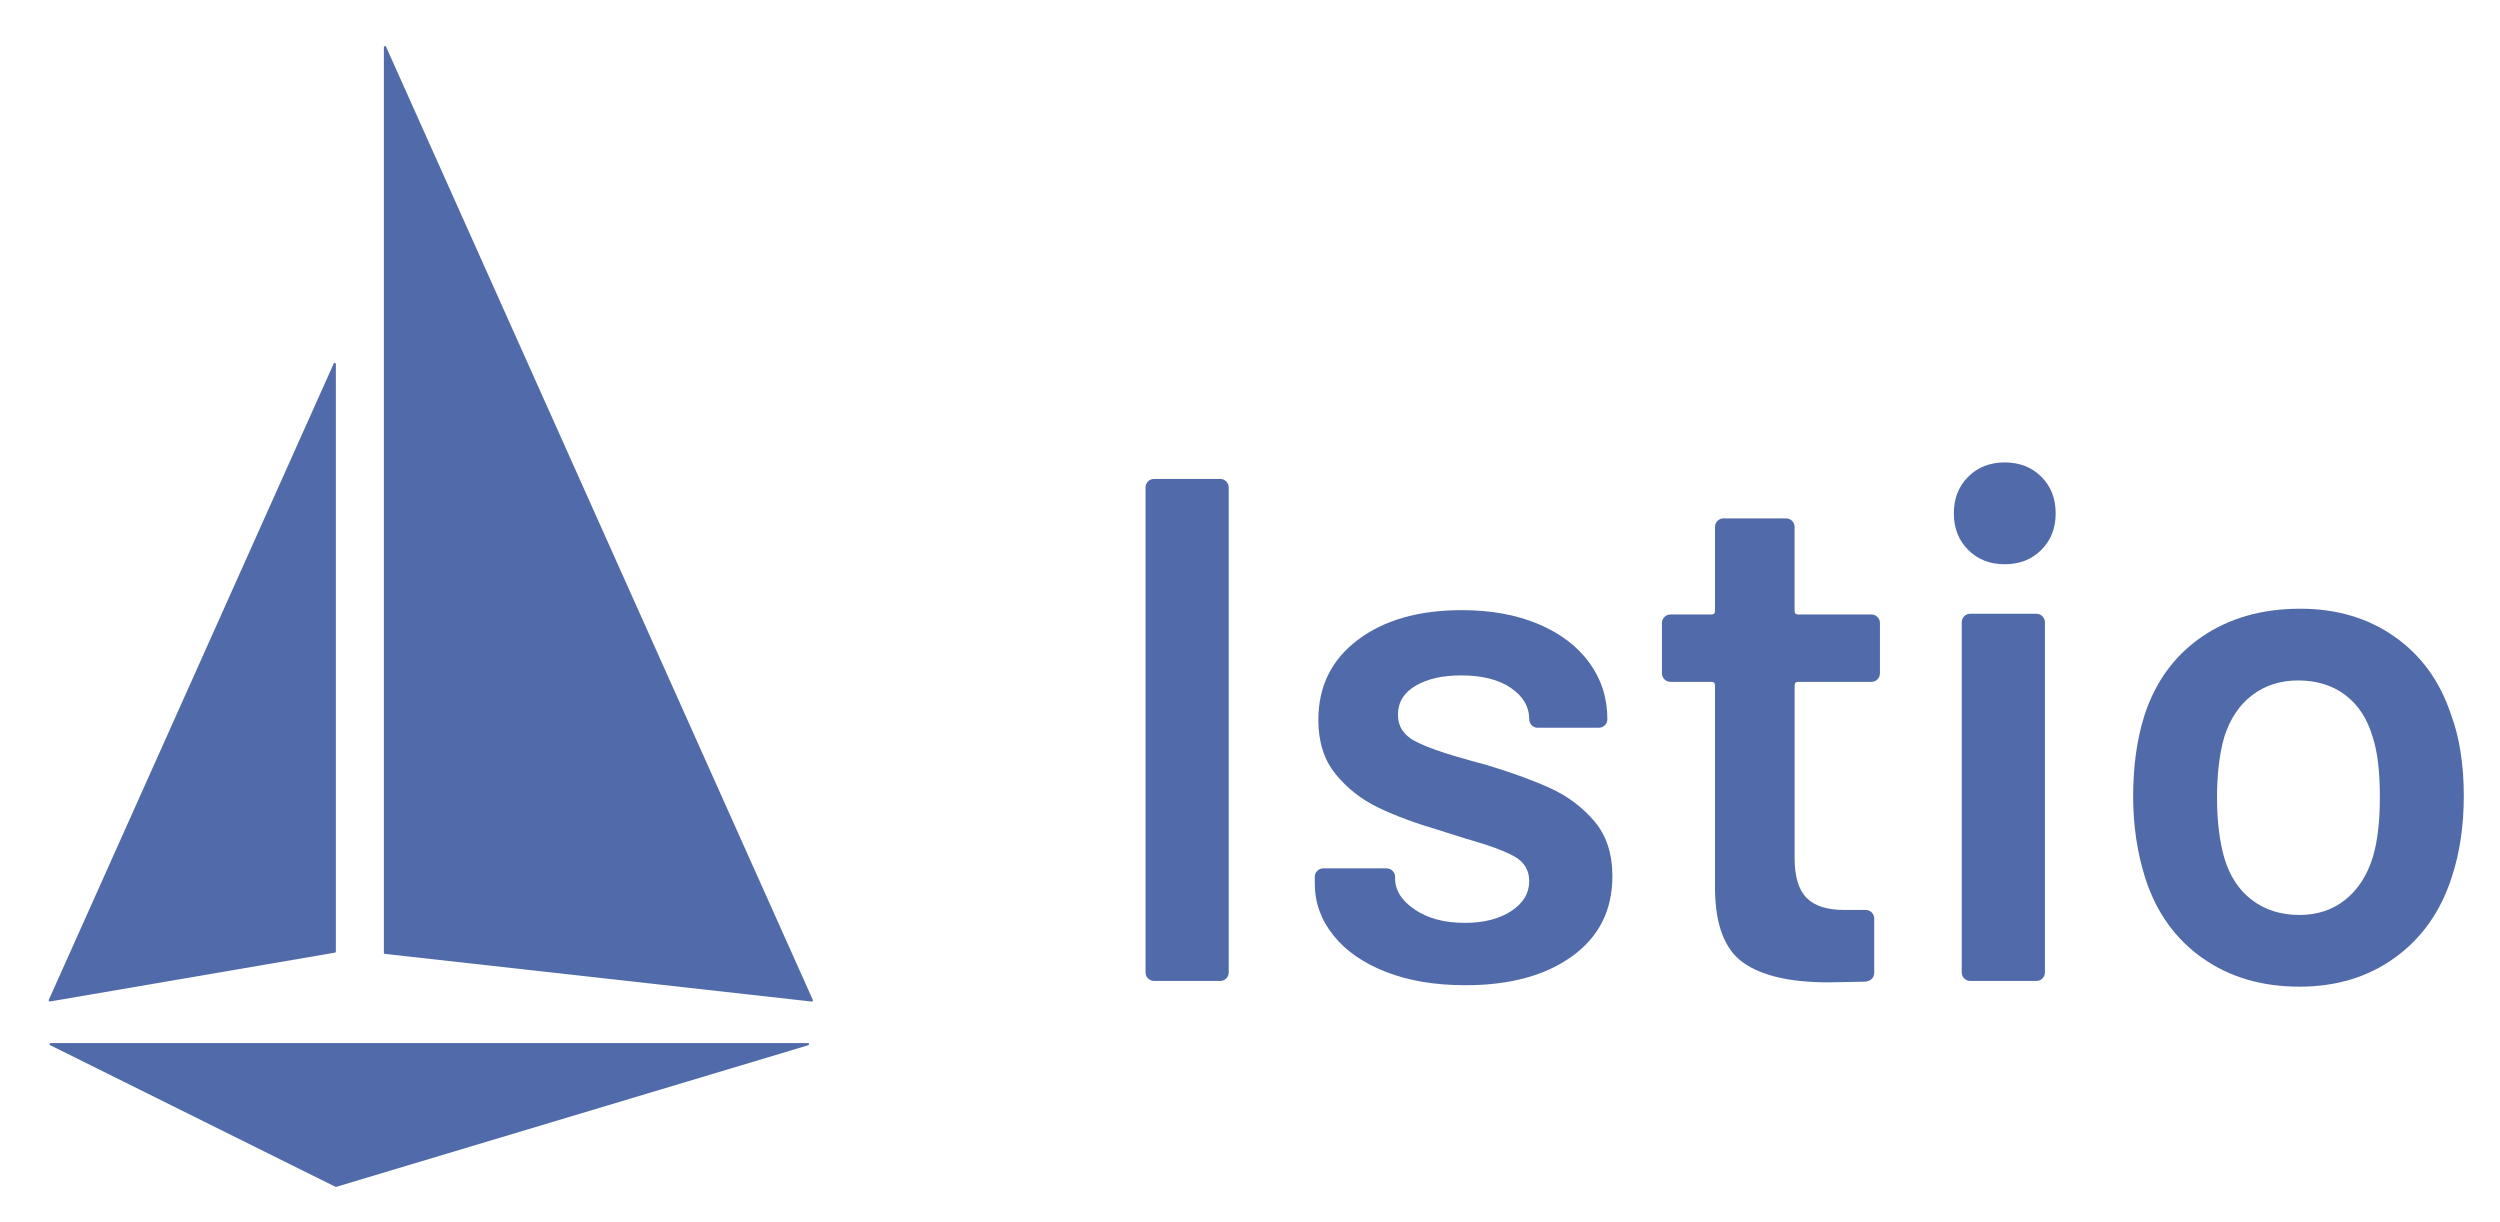
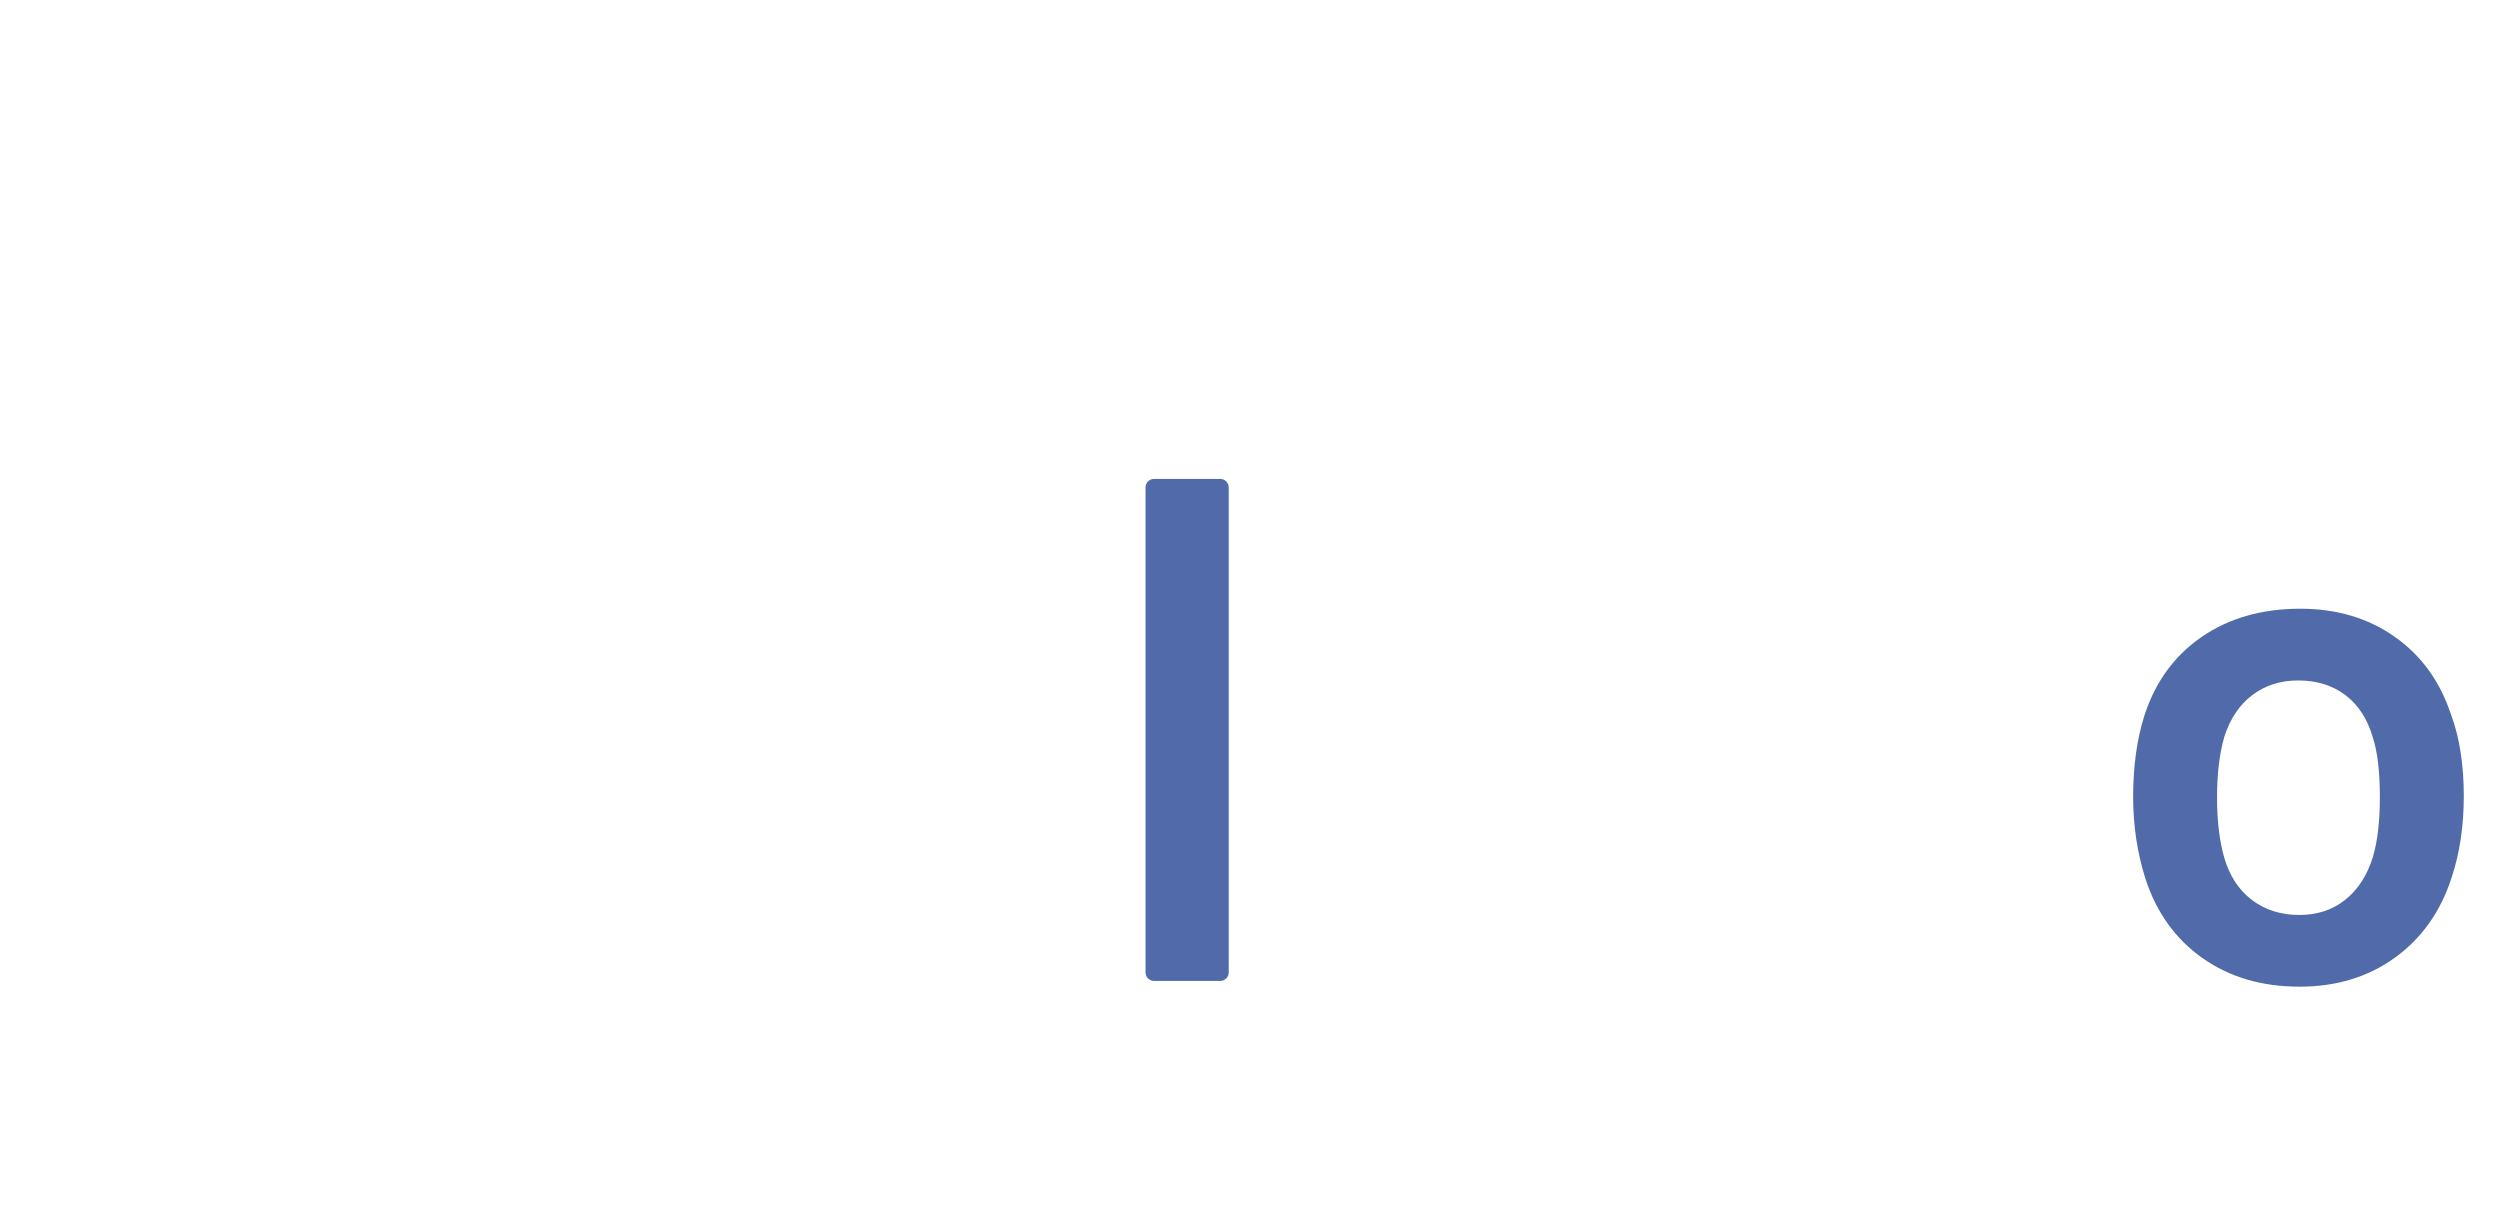
<svg xmlns="http://www.w3.org/2000/svg" id="Layer_1" data-name="Layer 1" viewBox="0 0 131.494 64.296">
  <defs>
    <style>
      .cls-1 {
        fill: #516baa;
      }
    </style>
  </defs>
-   <path class="cls-1" d="m17.665,34.483v15.565c0.0.029-.02.054-.049.059l-14.987,2.569c-.033.005-.063-.018-.068-.05-.002-.011-0-.022.004-.033l14.987-33.47c.014-.03.05-.042.08-.028.02.01.033.03.034.053l-.001,15.335Zm2.526-8.97v24.6c0.0.03.023.055.053.059l22.449,2.507c.033.003.062-.021.066-.054.001-.01-.001-.021-.005-.03L20.305,2.458c-.014-.03-.05-.042-.08-.028-.02.01-.033.03-.034.052v23.031Zm22.33,29.461l-24.833,7.45c-.014.005-.029.005-.043,0l-15.006-7.45c-.03-.013-.043-.048-.03-.078.01-.022.032-.036.056-.035h39.839c.033.005.055.036.05.069-.003.019-.015.036-.033.044Z" />
  <g>
    <path class="cls-1" d="m60.384,51.464c-.089-.088-.132-.194-.132-.321v-25.501c0-.125.043-.232.132-.321.088-.087.194-.132.32-.132h3.471c.126,0,.232.044.321.132.088.089.132.195.132.321v25.501c0,.127-.044.233-.132.321-.089.088-.195.132-.321.132h-3.471c-.126,0-.232-.044-.32-.132Z" />
-     <path class="cls-1" d="m72.907,51.124c-1.194-.465-2.119-1.106-2.772-1.924-.654-.817-.981-1.729-.981-2.735v-.339c0-.126.044-.232.133-.321.088-.088.194-.132.32-.132h3.319c.126,0,.232.044.321.132.088.089.132.195.132.321v.075c0,.629.346,1.176,1.037,1.641.691.466,1.565.698,2.622.698,1.006,0,1.823-.207,2.452-.622s.943-.938.943-1.566c0-.578-.259-1.012-.773-1.301-.516-.289-1.353-.598-2.509-.925l-1.434-.452c-1.282-.378-2.364-.779-3.244-1.207-.881-.428-1.622-1.013-2.226-1.755-.604-.741-.905-1.69-.905-2.848,0-1.761.691-3.163,2.074-4.207,1.383-1.043,3.207-1.565,5.471-1.565,1.533,0,2.879.245,4.036.735,1.156.491,2.05,1.169,2.679,2.038.628.867.942,1.854.942,2.961,0,.126-.044.232-.132.32-.088.089-.195.133-.32.133h-3.207c-.126,0-.232-.044-.32-.133-.089-.088-.132-.194-.132-.32,0-.653-.321-1.2-.962-1.641-.642-.44-1.516-.66-2.622-.66-.98,0-1.779.183-2.396.547s-.924.874-.924,1.527c0,.604.295,1.063.886,1.377.591.315,1.578.66,2.962,1.038l.83.226c1.332.403,2.452.812,3.357,1.227s1.672.994,2.301,1.735c.629.742.943,1.704.943,2.885,0,1.786-.704,3.188-2.112,4.206-1.409,1.019-3.282,1.528-5.621,1.528-1.585,0-2.975-.232-4.169-.698Z" />
-     <path class="cls-1" d="m98.75,35.733c-.089.089-.195.132-.321.132h-3.848c-.126,0-.188.063-.188.188v9.091c0,.956.207,1.647.622,2.075s1.075.642,1.98.642h1.132c.126,0,.232.044.321.132.087.088.132.195.132.32v2.829c0,.277-.151.44-.453.491l-1.962.037c-1.986,0-3.471-.339-4.451-1.019-.98-.679-1.484-1.962-1.509-3.848v-10.751c0-.125-.063-.188-.188-.188h-2.15c-.126,0-.233-.043-.321-.132-.088-.088-.132-.194-.132-.32v-2.641c0-.125.044-.232.132-.32.088-.088.195-.132.321-.132h2.15c.125,0,.188-.062.188-.188v-4.414c0-.125.044-.232.132-.32.088-.088.194-.132.32-.132h3.282c.126,0,.232.044.321.132.088.088.132.195.132.32v4.414c0,.126.062.188.188.188h3.848c.126,0,.232.044.321.132.088.088.132.195.132.32v2.641c0,.126-.044.232-.132.32Z" />
-     <path class="cls-1" d="m103.522,28.924c-.504-.503-.755-1.144-.755-1.924,0-.779.251-1.421.755-1.924.502-.502,1.144-.754,1.924-.754.779,0,1.42.252,1.924.754.503.503.754,1.145.754,1.924,0,.78-.251,1.421-.754,1.924-.504.503-1.145.754-1.924.754-.78,0-1.422-.251-1.924-.754Zm-.208,22.54c-.088-.088-.132-.194-.132-.321v-18.409c0-.125.044-.232.132-.321.088-.088.194-.132.32-.132h3.471c.126,0,.232.044.321.132.088.088.132.195.132.321v18.409c0,.127-.044.233-.132.321-.089.088-.195.132-.321.132h-3.471c-.126,0-.232-.044-.32-.132Z" />
    <path class="cls-1" d="m115.838,50.389c-1.421-1.006-2.421-2.401-2.999-4.188-.428-1.358-.641-2.792-.641-4.3,0-1.609.2-3.043.604-4.301.578-1.76,1.584-3.131,3.018-4.112,1.434-.98,3.156-1.471,5.168-1.471,1.911,0,3.565.49,4.961,1.471,1.396.981,2.383,2.34,2.962,4.075.452,1.207.679,2.641.679,4.3,0,1.585-.214,3.018-.642,4.3-.578,1.786-1.571,3.188-2.979,4.207-1.409,1.019-3.081,1.527-5.018,1.527-1.987,0-3.691-.503-5.112-1.509Zm7.508-3.056c.666-.528,1.15-1.27,1.452-2.226.251-.83.377-1.886.377-3.168,0-1.358-.126-2.415-.377-3.169-.277-.956-.755-1.691-1.434-2.207s-1.509-.773-2.489-.773c-.932,0-1.735.258-2.415.773-.679.516-1.169,1.251-1.471,2.207-.252.881-.378,1.937-.378,3.169s.126,2.288.378,3.168c.276.956.76,1.697,1.452,2.226.691.528,1.527.792,2.509.792.93,0,1.729-.264,2.396-.792Z" />
  </g>
</svg>